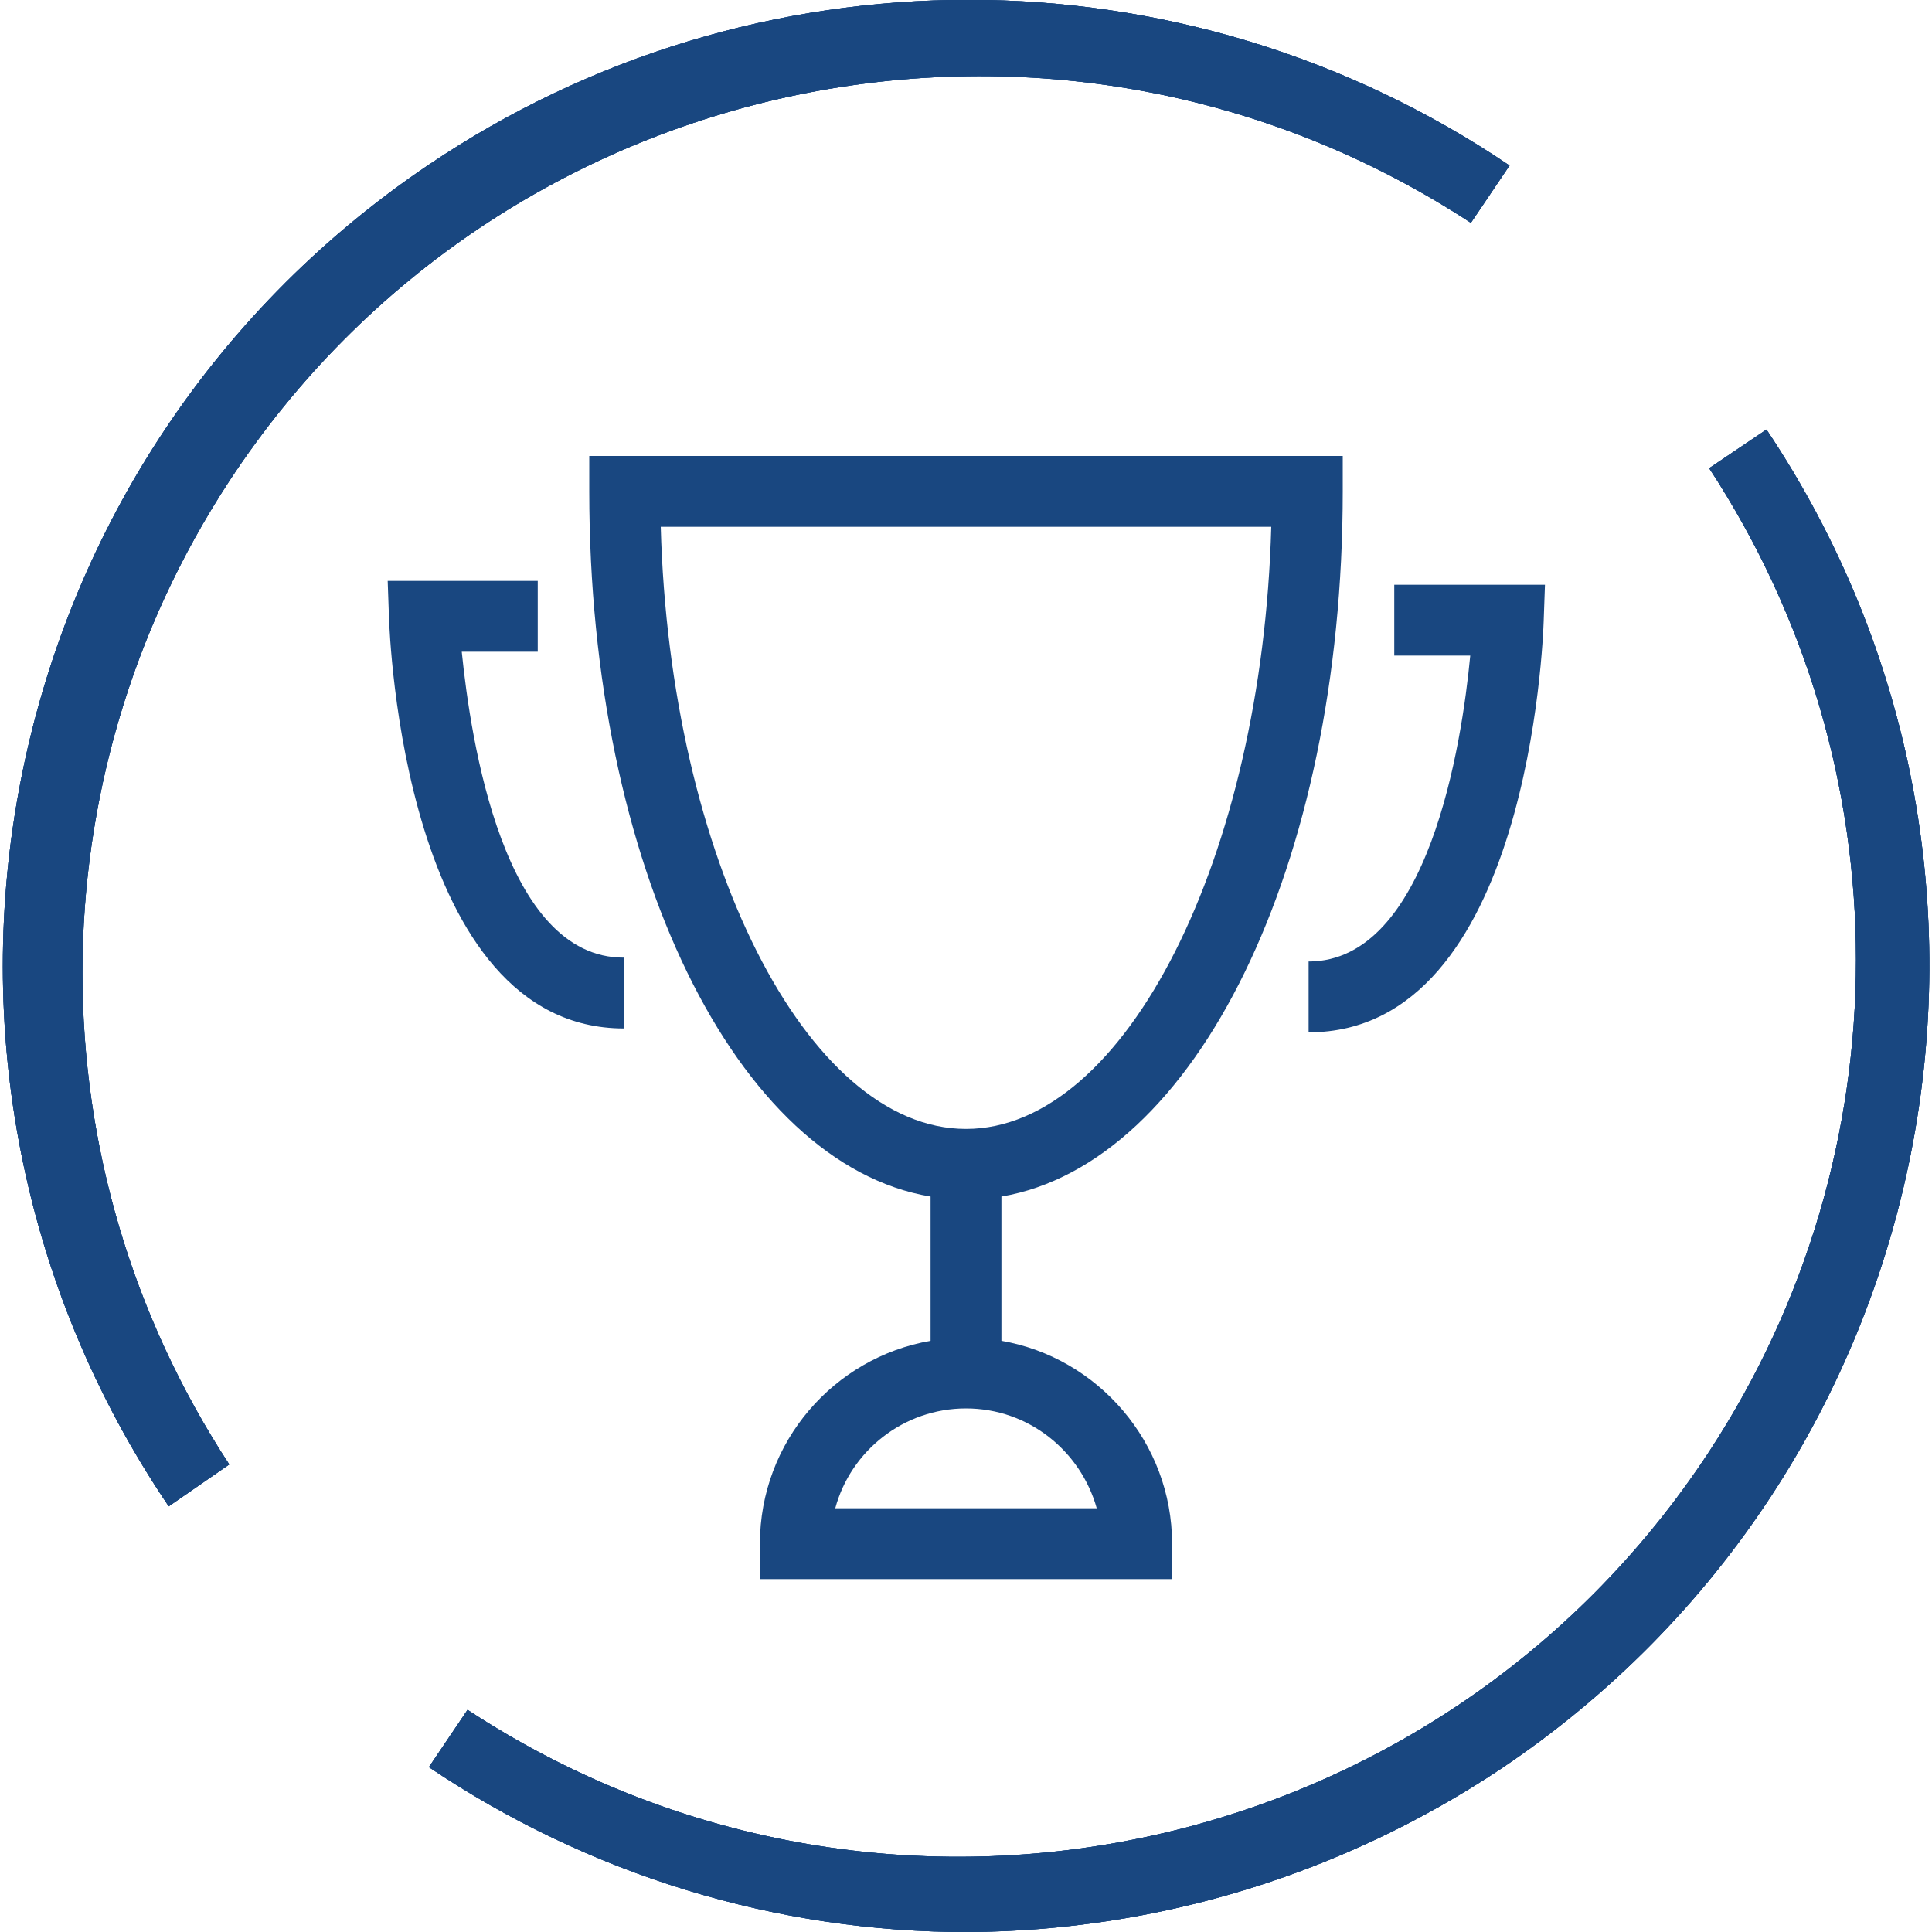
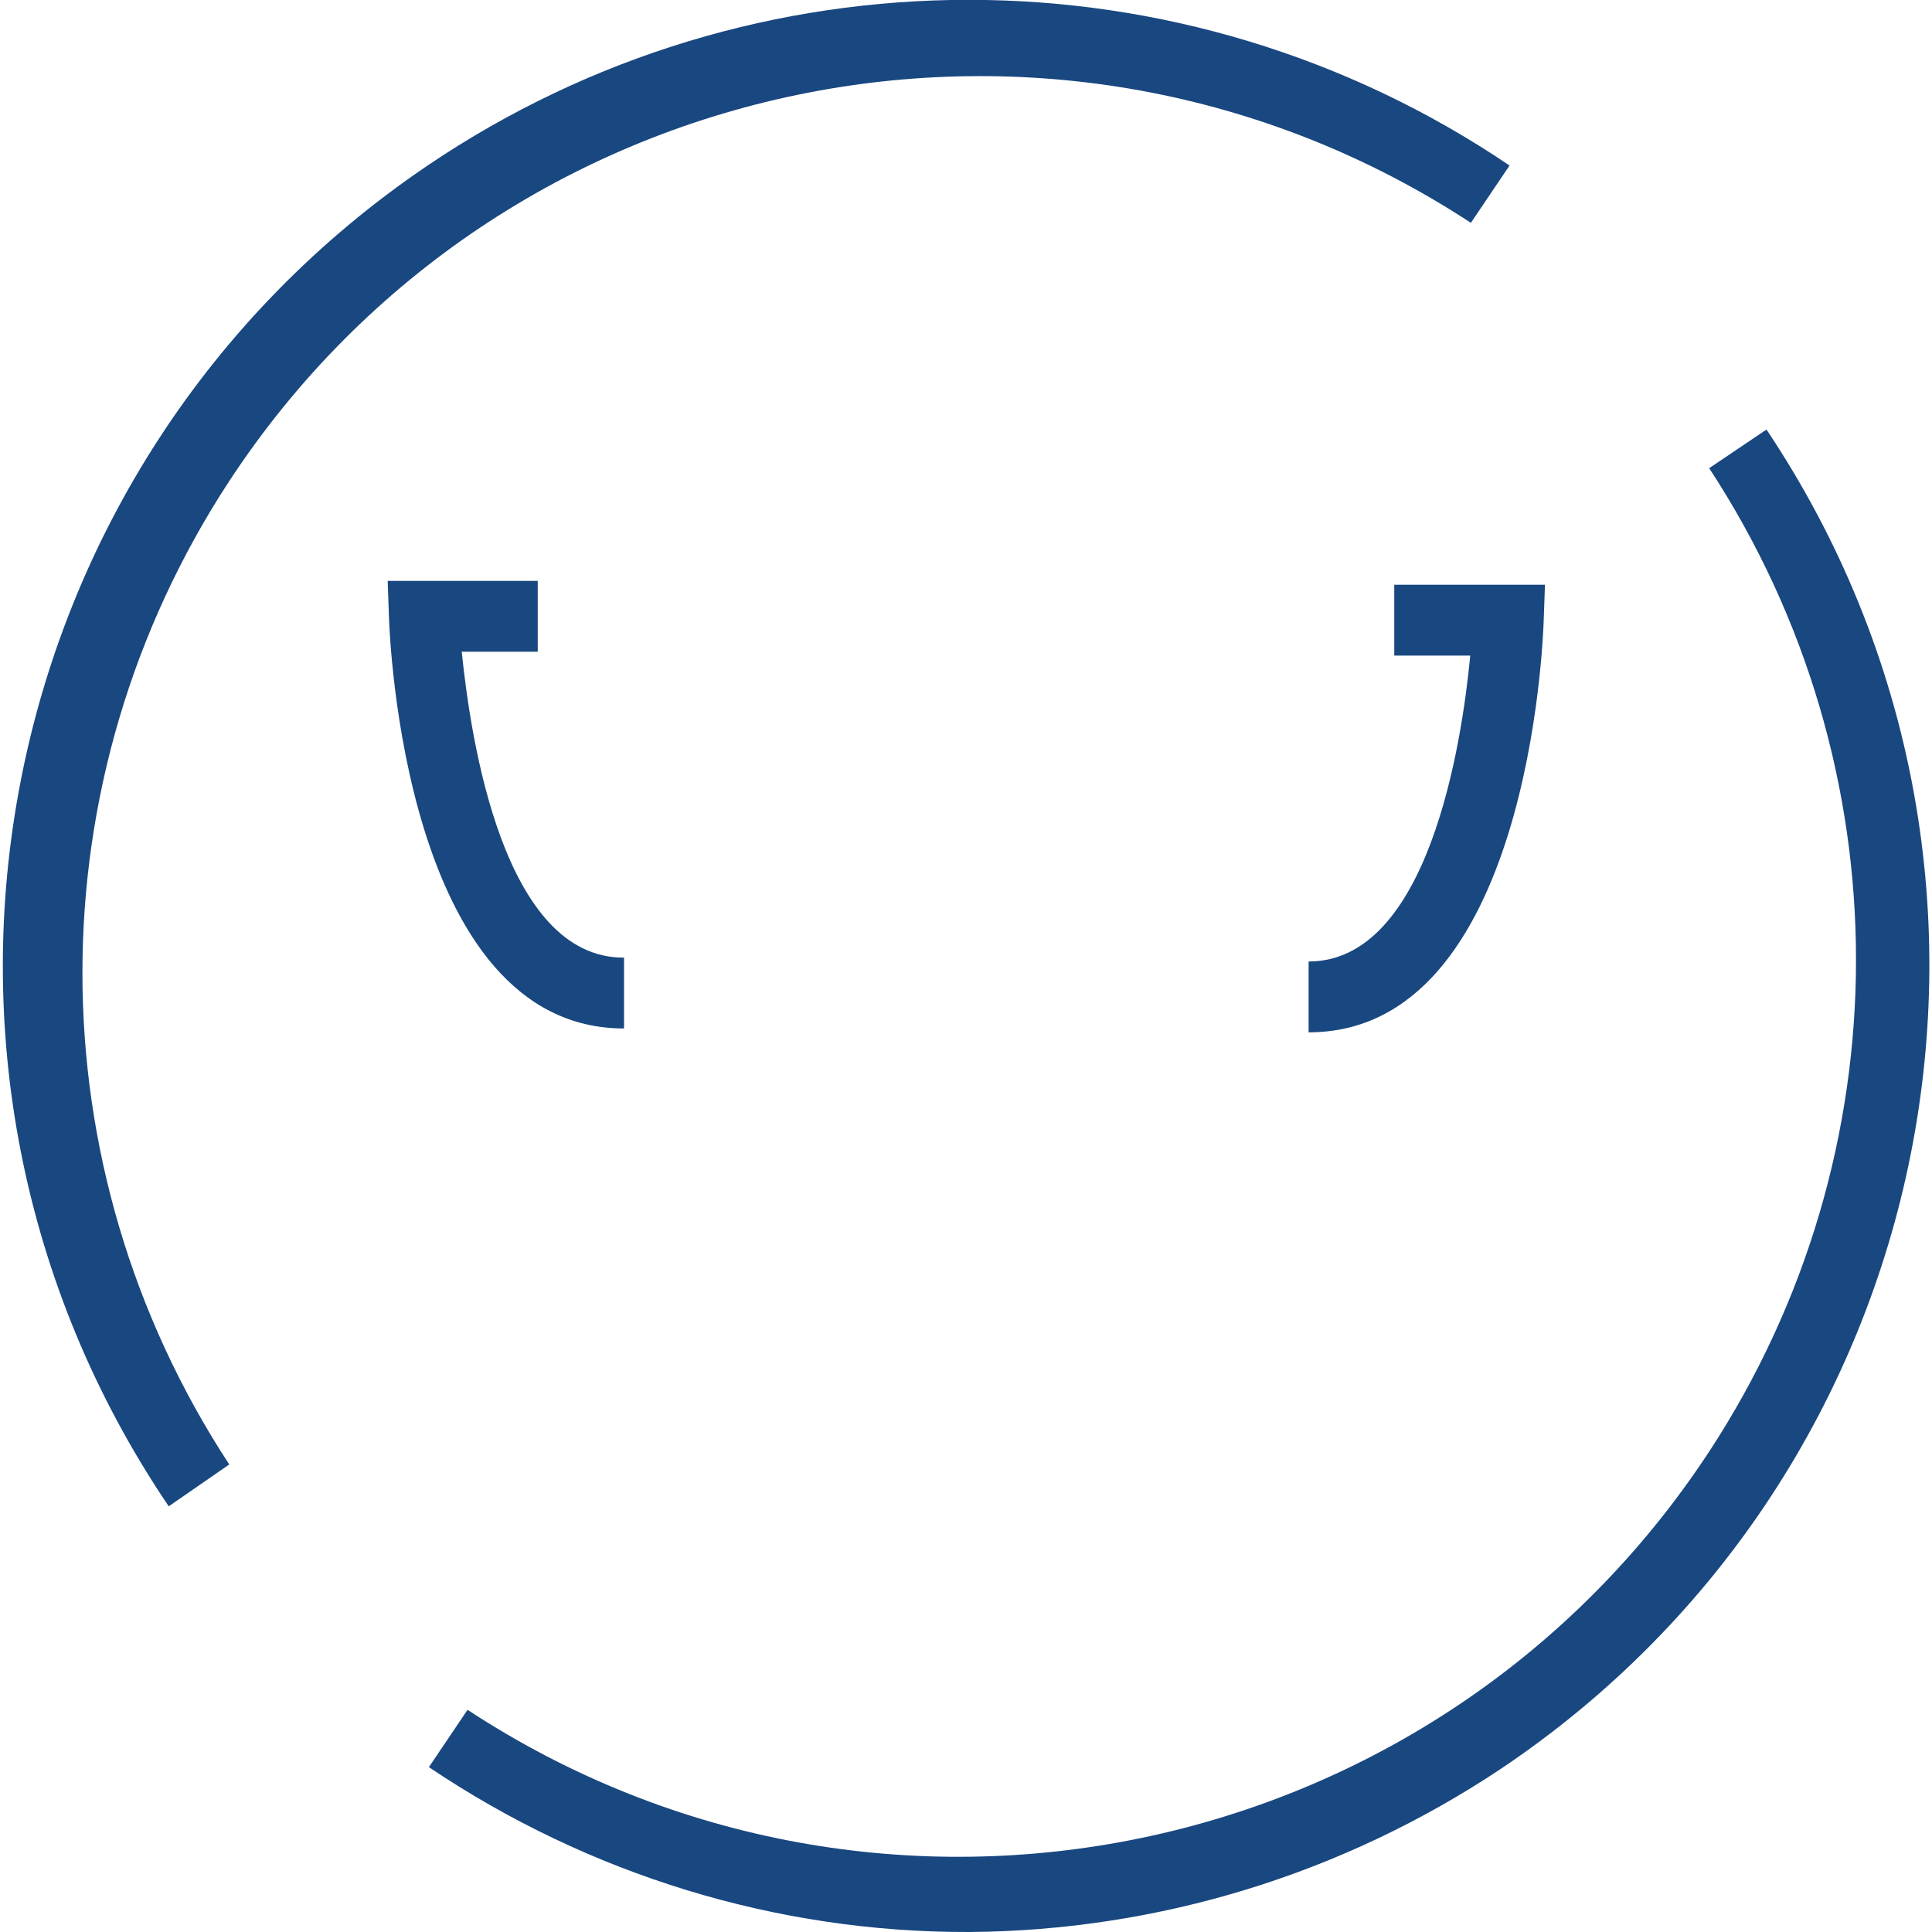
<svg xmlns="http://www.w3.org/2000/svg" viewBox="0 0 300 300" id="Layer_1" overflow="hidden">
  <g>
    <path d="M150.5 300C120.6 300.1 91.4 291.1 66.6 274.4L72.6 265.5C136.9 307.7 223.2 289.7 265.4 225.4 295.8 179 295.8 119.1 265.4 72.7L274.3 66.7C320.3 135.5 301.8 228.6 233 274.7 208.5 291 179.9 299.8 150.5 300ZM26.2 233.9C-20.2 165.3-2.2 72.1 66.4 25.7 117.1-8.6 183.7-8.6 234.4 25.7L228.4 34.6C164.1-7.5 77.8 10.4 35.6 74.7 5.2 121.1 5.2 181 35.6 227.4L26.2 233.9Z" fill="#194780" />
-     <path d="M150.5 300C120.6 300.1 91.4 291.1 66.6 274.4L72.6 265.5C136.9 307.7 223.2 289.7 265.4 225.4 295.8 179 295.8 119.1 265.4 72.7L274.3 66.7C320.3 135.5 301.8 228.6 233 274.7 208.5 291 179.9 299.8 150.5 300ZM26.2 233.9C-20.2 165.3-2.2 72.1 66.4 25.7 117.1-8.6 183.7-8.6 234.4 25.7L228.4 34.6C164.1-7.5 77.8 10.4 35.6 74.7 5.2 121.1 5.2 181 35.6 227.4L26.2 233.9Z" fill="#194780" />
-     <path d="M150.5 300C120.6 300.1 91.4 291.1 66.6 274.4L72.6 265.5C136.9 307.7 223.2 289.7 265.4 225.4 295.8 179 295.8 119.1 265.4 72.7L274.3 66.7C320.3 135.5 301.8 228.6 233 274.7 208.5 291 179.9 299.8 150.5 300ZM26.2 233.9C-20.2 165.3-2.2 72.1 66.4 25.7 117.1-8.6 183.7-8.6 234.4 25.7L228.4 34.6C164.1-7.5 77.8 10.4 35.6 74.7 5.2 121.1 5.2 181 35.6 227.4L26.2 233.9Z" fill="#194780" />
  </g>
  <g>
-     <path d="M155.5 208.2 155.5 185.8C185.6 180.7 208.5 134.5 208.5 76.3L208.5 70.8 91.5 70.8 91.5 76.3C91.5 134.5 114.4 180.8 144.5 185.8L144.5 208.2C129.5 210.8 118 223.9 118 239.7L118 245.2 182 245.2 182 239.7C182 224 170.5 210.8 155.5 208.2ZM102.6 81.8 197.4 81.8C196 133 174.8 175.3 150 175.3 125.2 175.3 104 133 102.6 81.8ZM129.7 234.2C132.1 225.3 140.3 218.7 150 218.7 159.7 218.7 167.8 225.3 170.3 234.2L129.7 234.2Z" fill="#194780" />
    <path d="M71.7 101.2 83.5 101.2 83.5 90.2 60.2 90.2 60.4 95.9C60.5 98.5 62.7 159.7 96.9 159.7L96.9 148.7C78.2 148.8 73.1 115 71.7 101.2Z" fill="#194780" />
    <path d="M216.5 90.8 216.5 101.8 228.3 101.8C227 115.5 221.8 149.3 203.2 149.3L203.2 160.3C237.4 160.3 239.6 99.1 239.7 96.5L239.9 90.8 216.5 90.8Z" fill="#194780" />
  </g>
</svg>